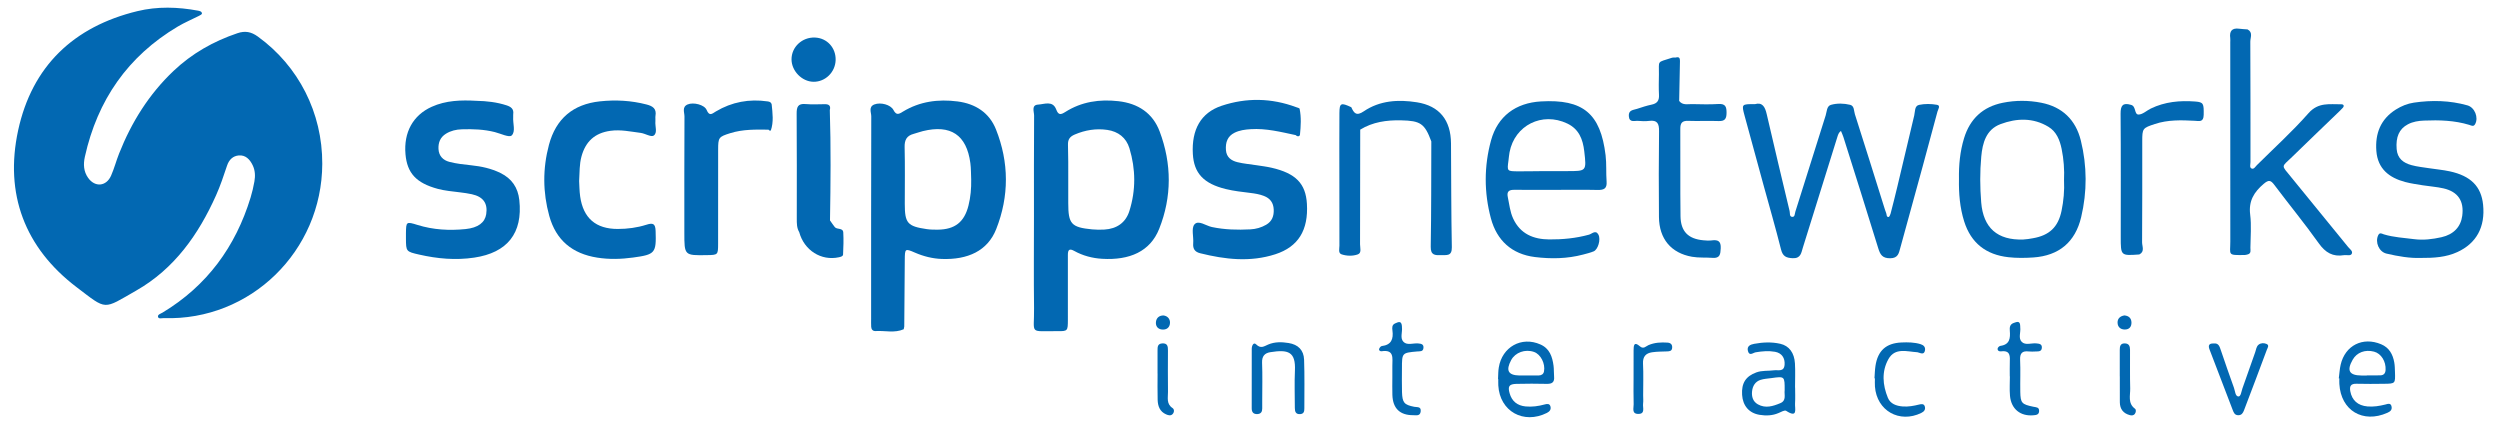
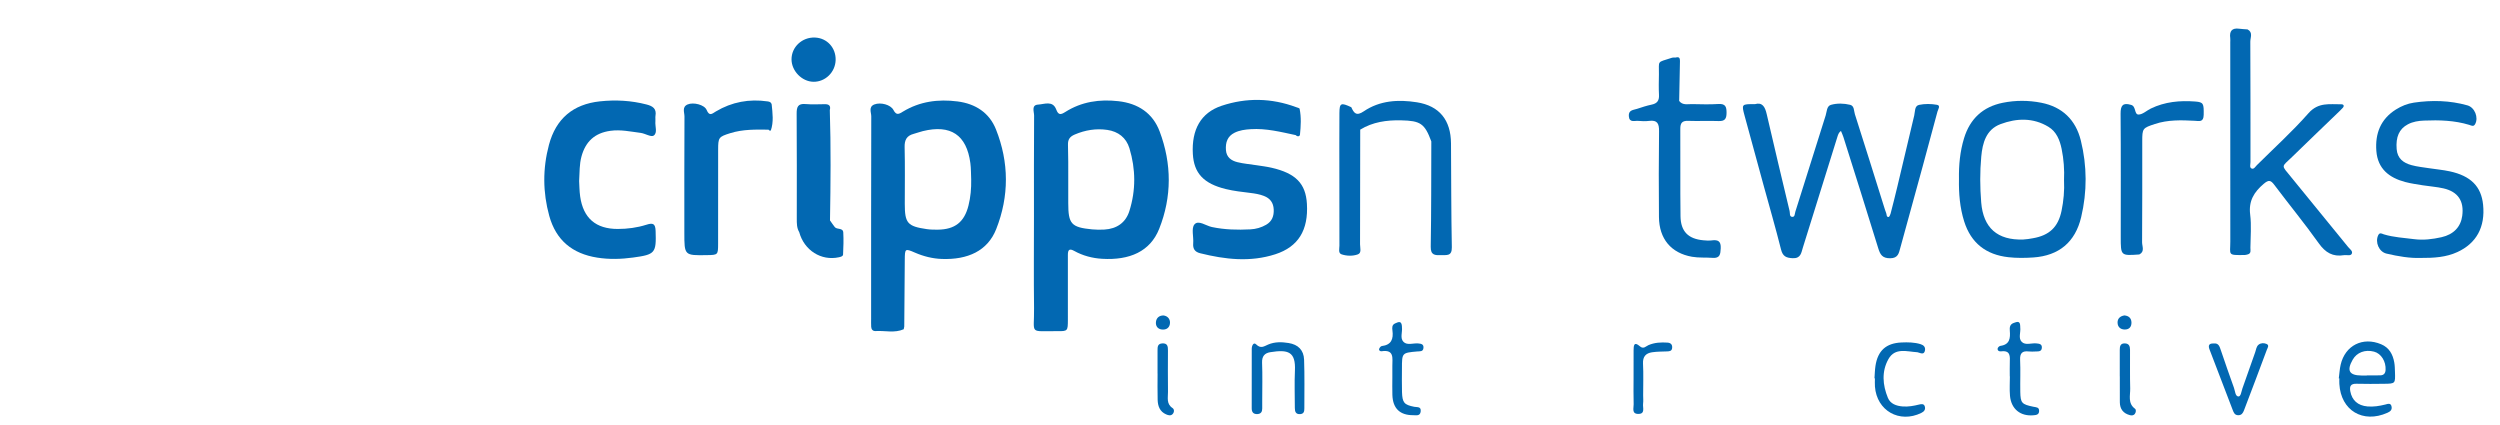
<svg xmlns="http://www.w3.org/2000/svg" version="1.1" id="Layer_1" x="0px" y="0px" width="901px" height="153.333px" viewBox="0 0 901 153.333" enable-background="new 0 0 901 153.333" xml:space="preserve">
  <g>
-     <path fill-rule="evenodd" clip-rule="evenodd" fill="#0268B2" d="M92.93,13.177c-2.406-1.74-4.581-2.147-7.353-1.211   c-8.647,2.918-16.393,7.3-23.033,13.593c-8.862,8.399-15.155,18.495-19.624,29.782c-1.04,2.626-1.752,5.389-2.89,7.967   c-1.724,3.907-5.79,4.271-8.263,0.805c-1.652-2.315-1.781-4.917-1.174-7.646C35.125,36.083,46.06,20.268,64.099,9.553   c2.423-1.439,5.05-2.536,7.57-3.815c0.425-0.216,1.122-0.568,1.113-0.838c-0.025-0.764-0.749-0.936-1.423-1.061   c-7.29-1.35-14.625-1.572-21.831,0.174C26.51,9.586,11.535,23.888,6.535,46.987C1.583,69.869,8.929,89.322,27.61,103.503   c11.116,8.438,9.35,8.143,21.526,1.197c13.671-7.799,22.387-20.143,28.714-34.264c1.56-3.481,2.772-7.127,3.983-10.751   c0.721-2.158,2.148-3.501,4.257-3.668c2.423-0.192,3.956,1.432,4.964,3.51c0.909,1.874,0.993,3.878,0.637,5.868   c-0.351,1.959-0.799,3.915-1.382,5.818c-5.429,17.738-15.703,31.781-31.709,41.438c-0.667,0.403-1.871,0.704-1.645,1.565   c0.221,0.835,1.391,0.408,2.139,0.434c31.148,1.006,56.948-24.144,57.054-55.596C116.21,40.646,107.596,23.788,92.93,13.177z" />
    <path fill-rule="evenodd" clip-rule="evenodd" fill="#0268B2" d="M698.078,37.769c-2.085-0.371-4.353-0.401-6.418,0.024   c-1.709,0.353-1.431,2.396-1.765,3.797c-2.042,8.576-4.059,17.158-6.105,25.732c-0.772,3.235-1.587,6.46-2.424,9.679   c-0.118,0.456-0.463,1.202-0.719,1.209c-0.829,0.023-0.639-0.861-0.846-1.375c-0.312-0.77-0.552-1.569-0.801-2.362   c-3.488-11.108-6.944-22.227-10.498-33.314c-0.381-1.188-0.172-3.009-1.71-3.381c-2.26-0.547-4.699-0.615-6.914,0.013   c-1.547,0.438-1.469,2.434-1.905,3.811c-3.665,11.575-7.294,23.162-10.941,34.743c-0.23,0.73-0.106,1.959-1.21,1.807   c-0.955-0.133-0.663-1.321-0.84-2.065c-2.772-11.652-5.585-23.294-8.259-34.968c-0.609-2.66-1.579-4.343-4.242-3.584   c-4.838-0.036-4.863-0.029-3.709,4.235c2.26,8.348,4.546,16.689,6.831,25.031c2.109,7.7,4.339,15.37,6.285,23.112   c0.619,2.462,1.815,3.025,4.166,3.145c2.977,0.149,3.117-1.951,3.687-3.766c4.179-13.332,8.314-26.676,12.474-40.013   c0.246-0.789,0.526-1.584,1.268-2.084c0.298,0.736,0.647,1.456,0.886,2.211c4.199,13.325,8.43,26.642,12.531,39.996   c0.708,2.308,1.445,3.688,4.306,3.678c2.903-0.011,3.148-1.868,3.668-3.747c2.704-9.779,5.387-19.565,8.06-29.353   c1.796-6.579,3.576-13.162,5.33-19.752C698.485,39.389,699.506,38.022,698.078,37.769z" />
-     <path fill-rule="evenodd" clip-rule="evenodd" fill="#0268B2" d="M180.373,62.35c-3.329-1.637-6.881-2.397-10.555-2.783   c-2.644-0.278-5.318-0.567-7.878-1.235c-2.198-0.573-3.774-2.072-3.908-4.618c-0.124-2.354,0.653-4.261,2.694-5.525   c1.737-1.076,3.662-1.525,5.703-1.587c4.009-0.121,7.988,0.01,11.904,1.002c2.082,0.528,5.184,2.049,6.055,1.232   c1.534-1.438,0.386-4.389,0.564-6.697c0.025-0.331-0.038-0.672,0.011-0.998c0.284-1.894-0.846-2.673-2.41-3.181   c-3.521-1.145-7.147-1.548-10.833-1.625c-5.512-0.31-10.982-0.176-16.134,2.151c-6.759,3.052-10.142,9.237-9.451,17.105   c0.599,6.823,3.879,10.368,11.61,12.467c1.278,0.347,2.598,0.563,3.911,0.755c2.797,0.41,5.643,0.581,8.395,1.188   c4.165,0.917,5.771,3.319,5.179,7.172c-0.463,3.013-2.896,4.925-7.457,5.385c-5.835,0.589-11.622,0.279-17.295-1.485   c-4.077-1.269-4.109-1.173-4.177,2.87c-0.011,0.666-0.006,1.332-0.001,1.998c0.034,4.676,0.021,4.734,4.804,5.82   c6.531,1.483,13.087,2.085,19.805,1.084c11.95-1.779,17.542-8.807,16.252-20.737C186.672,67.576,184.432,64.346,180.373,62.35z" />
    <path fill-rule="evenodd" clip-rule="evenodd" fill="#0268B2" d="M458.261,60.451c-1.776-0.408-3.598-0.622-5.4-0.905   c-2.302-0.361-4.646-0.541-6.896-1.1c-2.188-0.543-3.948-1.731-4.139-4.363c-0.197-2.734,0.536-4.977,3.115-6.252   c1.811-0.896,3.777-1.147,5.803-1.277c5.57-0.359,10.888,1.008,16.246,2.146c0.597,0.654,1.447,0.478,1.515-0.168   c0.32-3.109,0.507-6.246-0.125-9.341c-0.055-0.269-0.833-0.39-1.275-0.58c-8.876-3.309-17.921-3.455-26.805-0.5   c-7.551,2.512-10.886,8.637-10.399,17.373c0.385,6.9,3.853,10.696,11.897,12.656c2.895,0.705,5.89,1.034,8.855,1.397   c1.664,0.204,3.287,0.468,4.854,1.073c2.253,0.87,3.438,2.453,3.54,4.911c0.099,2.362-0.612,4.259-2.721,5.478   c-1.758,1.016-3.66,1.56-5.693,1.662c-4.666,0.236-9.283,0.137-13.904-0.848c-2.128-0.453-4.848-2.626-6.27-0.914   c-1.164,1.402-0.236,4.465-0.429,6.775c-0.166,2.002,0.581,3.113,2.514,3.596c9,2.242,18.046,3.281,27.071,0.367   c8.309-2.684,11.956-8.698,11.397-18.192C470.582,66.155,466.979,62.452,458.261,60.451z" />
    <path fill-rule="evenodd" clip-rule="evenodd" fill="#0268B2" d="M219.983,47.145c3.721-0.516,7.289,0.294,10.901,0.748   c1.626,0.204,3.76,1.603,4.684,0.988c1.505-1.002,0.451-3.384,0.64-5.168c0.07-0.658-0.082-1.345,0.028-1.992   c0.439-2.598-1.03-3.498-3.241-4.068c-5.539-1.432-11.119-1.733-16.792-1.125c-9.639,1.035-15.839,6.212-18.361,15.67   c-2.274,8.529-2.24,17.114,0.114,25.616c2.428,8.771,8.324,13.625,17.299,15.035c4.335,0.682,8.584,0.556,12.9-0.03   c8.002-1.085,8.396-1.614,8.127-9.603c-0.094-2.787-1.094-2.926-3.33-2.219c-3.338,1.058-6.813,1.518-10.317,1.518   c-7.914,0-12.437-3.903-13.546-11.715c-0.279-1.969-0.273-3.979-0.372-5.562c0.19-3.228,0.083-6.043,0.841-8.826   C211.029,51.003,214.361,47.925,219.983,47.145z" />
    <path fill-rule="evenodd" clip-rule="evenodd" fill="#0268B2" d="M844.819,91.958c0.945-0.158,2.296,0.396,2.755-0.494   c0.491-0.951-0.715-1.711-1.314-2.449c-6.818-8.386-13.664-16.75-20.492-25.128c-3.762-4.615-3.593-3.531,0.301-7.331   c5.357-5.227,10.771-10.395,16.156-15.591c0.718-0.692,1.453-1.37,2.118-2.111c0.626-0.699,0.291-1.28-0.518-1.27   c-4.185,0.055-8.278-0.824-11.823,3.192c-5.821,6.595-12.372,12.547-18.632,18.754c-0.559,0.554-1.101,1.632-1.964,1.171   c-0.718-0.383-0.332-1.492-0.332-2.279c-0.013-14.471,0.024-28.942-0.061-43.412c-0.009-1.465,1.042-3.346-0.996-4.417   c-0.989-0.077-1.986-0.104-2.968-0.241c-2.684-0.374-3.612,0.873-3.269,3.399c0.066,0.49,0.009,0.996,0.009,1.495   c0,23.939-0.019,47.878,0.015,71.817c0.007,4.928-1.158,4.93,5.232,4.838c0.326-0.004,0.65-0.126,0.976-0.193   c1.408-0.34,1.026-1.503,1.035-2.408c0.038-3.991,0.411-8.033-0.083-11.963c-0.616-4.902,1.386-8.133,4.914-11.113   c1.762-1.488,2.502-1.304,3.791,0.412c5.291,7.045,10.904,13.856,16.006,21.033C838.085,91.056,840.766,92.636,844.819,91.958z    M805.334,89.85c0.088,0.137,0.18,0.269,0.283,0.392C805.508,90.137,805.412,90.01,805.334,89.85z" />
    <path fill-rule="evenodd" clip-rule="evenodd" fill="#0268B2" d="M894.906,73.76c-0.672-6.568-4.435-10.38-12.061-12.02   c-2.432-0.523-4.93-0.731-7.393-1.117c-2.134-0.333-4.307-0.544-6.379-1.116c-2.891-0.797-5.052-2.367-5.32-5.786   c-0.341-4.319,0.869-7.247,4.055-8.923c1.805-0.949,3.772-1.255,5.79-1.34c5.513-0.231,10.985-0.072,16.321,1.544   c0.746,0.226,1.528,0.792,2.117-0.267c1.305-2.347-0.128-6.015-2.768-6.759c-6.351-1.79-12.827-1.933-19.305-0.985   c-2.28,0.334-4.481,1.219-6.488,2.482c-5.538,3.487-7.51,8.687-7.037,14.937c0.486,6.424,4.622,9.662,10.418,11.189   c2.081,0.548,4.231,0.847,6.362,1.189c2.464,0.396,4.979,0.542,7.403,1.1c5.27,1.211,7.486,4.58,6.769,9.916   c-0.528,3.922-3.067,6.696-7.484,7.688c-3.241,0.728-6.55,1.132-9.915,0.692c-3.626-0.473-7.294-0.646-10.829-1.715   c-0.681-0.206-1.5-0.865-2.058,0.311c-1.189,2.507,0.269,5.975,2.972,6.612c4.218,0.997,8.489,1.7,12.22,1.567   c4.983,0.03,9.267-0.253,13.322-2.108C892.497,87.707,895.731,81.824,894.906,73.76z" />
    <path fill-rule="evenodd" clip-rule="evenodd" fill="#0268B2" d="M276.664,36.545c-6.646-0.955-12.892,0.183-18.672,3.626   c-1.322,0.788-2.305,1.876-3.316-0.536c-0.802-1.913-4.786-2.88-6.849-1.997c-2.134,0.913-1.135,2.888-1.143,4.36   c-0.078,13.962-0.046,27.926-0.046,41.89c0,8.195,0,8.195,8.101,8.061c4.016-0.067,4.059-0.067,4.067-4.131   c0.024-11.304-0.003-22.607,0.014-33.911c0.006-4.375,0.213-4.604,4.334-5.905c4.518-1.426,9.172-1.332,13.825-1.272   c0.119,0.111,0.222,0.27,0.363,0.32c0.141,0.051,0.444,0.036,0.465-0.023c1.073-3.104,0.617-6.262,0.307-9.415   C277.931,36.848,277.359,36.645,276.664,36.545z" />
    <path fill-rule="evenodd" clip-rule="evenodd" fill="#0268B2" d="M619.27,37.483c-3.148,0.211-6.322,0.083-9.484,0.035   c-1.607-0.024-3.383,0.484-4.612-1.135c0.095-4.81,0.189-9.62,0.286-14.43c0.021-1.015-0.338-1.572-1.458-1.23   c-0.496,0.032-1.025-0.039-1.483,0.11c-5.582,1.813-4.551,0.818-4.641,5.888c-0.044,2.496-0.109,4.999,0.023,7.488   c0.107,2.015-0.632,3.079-2.63,3.493c-1.784,0.369-3.53,0.947-5.264,1.522c-1.328,0.44-3.126,0.381-2.979,2.606   c0.164,2.479,2.033,1.632,3.351,1.74c1.323,0.108,2.68,0.166,3.989-0.002c2.952-0.378,3.59,0.989,3.556,3.697   c-0.132,10.318-0.116,20.64-0.032,30.96c0.064,7.818,4.34,12.979,11.896,14.311c2.434,0.43,4.976,0.211,7.46,0.396   c2.653,0.2,2.801-1.33,2.904-3.432c0.131-2.625-1.019-3.158-3.265-2.859c-0.979,0.131-1.998,0.051-2.99-0.039   c-5.436-0.489-8.167-3.172-8.239-8.673c-0.137-10.485-0.003-20.973-0.075-31.459c-0.015-2.099,0.62-2.99,2.829-2.91   c3.657,0.133,7.327-0.068,10.983,0.069c2.208,0.083,2.836-0.78,2.855-2.894C622.27,38.518,621.893,37.307,619.27,37.483z" />
    <path fill-rule="evenodd" clip-rule="evenodd" fill="#0268B2" d="M510.648,36.864c-6.686-1.056-13.363-0.672-19.15,3.261   c-2.685,1.824-3.535,0.643-4.491-1.48c-3.738-1.751-4.253-1.545-4.281,2.1c-0.062,7.799-0.019,15.6-0.019,23.4   c0,8.132-0.016,16.264,0.02,24.396c0.005,1.1-0.517,2.695,0.792,3.128c1.872,0.619,4.047,0.668,5.866,0.002   c1.424-0.521,0.77-2.368,0.774-3.629c0.051-13.773,0.051-27.548,0.064-41.322c4.526-2.765,9.507-3.463,14.705-3.352   c7.031,0.151,8.527,1.145,10.921,7.605c-0.047,12.649,0.006,25.299-0.212,37.945c-0.054,3.117,1.571,3.102,3.713,3.027   c1.946-0.067,3.956,0.51,3.893-2.828c-0.237-12.477-0.22-24.957-0.298-37.436C522.884,43.298,518.78,38.148,510.648,36.864z" />
    <path fill-rule="evenodd" clip-rule="evenodd" fill="#0268B2" d="M300.838,81.819c-0.598-0.769-1.14-1.581-1.707-2.374   c0.222-13.26,0.353-26.52-0.068-39.779c0.413-1.537-0.284-2.128-1.76-2.119c-2.323,0.015-4.66,0.161-6.965-0.046   c-2.791-0.25-3.245,1.062-3.226,3.498c0.098,12.609,0.045,25.219,0.048,37.829c0,1.661-0.022,3.33,0.877,4.829   c1.776,6.567,7.922,10.45,14.291,9.062c0.68-0.148,1.483-0.337,1.515-1.003c0.128-2.641,0.222-5.295,0.072-7.93   C303.813,81.99,301.635,82.843,300.838,81.819z" />
    <path fill-rule="evenodd" clip-rule="evenodd" fill="#0268B2" d="M791.167,36.587c-5.537-0.419-10.951,0.072-16.033,2.543   c-1.485,0.723-2.918,2.132-4.389,2.152c-1.645,0.022-0.808-3.068-2.769-3.502c-2.927-0.873-3.738,0.282-3.714,3.213   c0.122,14.816,0.056,29.634,0.057,44.451c0,6.745,0,6.745,6.692,6.263c2.063-1.053,0.99-2.938,1.001-4.393   c0.094-12.124,0.046-24.248,0.058-36.371c0.004-4.666,0.112-4.79,4.565-6.262c4.673-1.544,9.49-1.406,14.305-1.152   c1.675,0.088,3.223,0.612,3.27-2.14C794.277,37.358,794.165,36.814,791.167,36.587z" />
    <path fill-rule="evenodd" clip-rule="evenodd" fill="#0268B2" d="M464.413,123.621c-2.474-0.4-4.989-0.463-7.371,0.553   c-1.46,0.623-2.639,1.615-4.325-0.059c-0.94-0.933-1.582,0.488-1.588,1.568c-0.018,3.495-0.007,6.99-0.006,10.486   c0,3.662,0.015,7.325-0.007,10.987c-0.009,1.464,0.681,2.166,2.121,2.069c1.231-0.082,1.682-0.869,1.667-2.023   c-0.014-0.998,0.001-1.997,0.001-2.996c0-4.494,0.131-8.994-0.054-13.481c-0.096-2.333,0.938-3.478,2.973-3.8   c6.359-1.007,9.185-0.256,8.866,6.635c-0.207,4.484-0.037,8.987-0.034,13.482c0,1.312,0.339,2.327,1.957,2.201   c1.362-0.105,1.475-1.083,1.473-2.13c-0.011-5.826,0.119-11.657-0.093-17.477C469.867,126.167,467.847,124.177,464.413,123.621z" />
    <path fill-rule="evenodd" clip-rule="evenodd" fill="#0268B2" d="M293.144,29.473c4.27,0.075,7.876-3.425,8.018-7.78   c0.146-4.462-3.096-8.004-7.472-8.164c-4.613-0.168-8.437,3.404-8.424,7.871C285.279,25.58,289.006,29.4,293.144,29.473z" />
    <path fill-rule="evenodd" clip-rule="evenodd" fill="#0268B2" d="M733.906,123.759c-1.777-0.182-3.92,0.777-5.254-0.537   c-1.345-1.326-0.317-3.479-0.553-5.249c-0.021-0.163-0.01-0.331-0.015-0.497c-0.049-1.932-1.115-1.529-2.332-1.092   c-1.427,0.513-1.515,1.629-1.415,2.817c0.225,2.673-0.01,4.991-3.385,5.446c-0.38,0.052-0.926,0.547-0.994,0.911   c-0.158,0.849,0.586,1.155,1.229,1.071c3.439-0.447,3.218,1.82,3.148,4.065c-0.052,1.657-0.011,2.97-0.011,4.97   c0.014,0,0.027,0,0.04,0c0,2-0.167,4.667,0.035,6.971c0.419,4.774,3.752,7.447,8.438,7.033c1.054-0.094,2.031-0.199,2.061-1.542   c0.031-1.405-1.021-1.322-2.024-1.527c-4.257-0.868-4.686-1.348-4.761-5.429c-0.07-3.814,0.117-7.639-0.064-11.445   c-0.117-2.449,0.783-3.342,3.139-3.059c0.817,0.098,1.657,0.035,2.486,0.005c0.969-0.035,2.111,0.089,2.209-1.319   C735.98,123.963,734.952,123.867,733.906,123.759z" />
    <path fill-rule="evenodd" clip-rule="evenodd" fill="#0268B2" d="M816.844,123.947c-0.898-0.378-2.008-0.39-2.842,0.275   c-0.816,0.65-0.886,1.738-1.212,2.673c-1.527,4.377-3.091,8.741-4.628,13.114c-0.38,1.081-0.558,2.973-1.475,2.887   c-1.108-0.104-1.153-1.99-1.564-3.118c-1.643-4.511-3.188-9.057-4.744-13.599c-0.442-1.291-0.799-2.608-2.547-2.383   c-1.741-0.098-2.066,0.729-1.518,2.157c2.785,7.266,5.568,14.532,8.351,21.798c0.36,0.941,0.702,1.864,1.97,1.896   c1.251,0.031,1.745-0.828,2.103-1.765c2.772-7.271,5.532-14.546,8.24-21.841C817.217,125.4,817.968,124.42,816.844,123.947z" />
    <path fill-rule="evenodd" clip-rule="evenodd" fill="#0268B2" d="M691.021,126.947c0.162,0.01,0.321,0.087,0.479,0.137   c0.962,0.305,1.987,0.73,2.264-0.811c0.22-1.217-0.518-1.904-1.536-2.219c-2.255-0.699-4.6-0.727-6.928-0.627   c-5.545,0.239-8.55,2.942-9.382,8.438c-0.224,1.476-0.244,2.982-0.357,4.476c0.053,0.002,0.106,0.004,0.159,0.006   c0,0.998-0.065,2.001,0.011,2.994c0.66,8.688,8.816,13.306,16.673,9.496c1.071-0.519,1.604-1.22,1.308-2.319   c-0.29-1.075-1.244-0.926-2.048-0.727c-1.949,0.484-3.907,0.853-5.925,0.695c-2.277-0.178-4.443-0.925-5.341-3.107   c-1.907-4.635-2.306-9.533,0.208-13.984C682.989,125.169,687.29,126.731,691.021,126.947z" />
    <path fill-rule="evenodd" clip-rule="evenodd" fill="#0268B2" d="M511.09,123.773c-1.78-0.159-3.921,0.781-5.261-0.557   c-1.345-1.344-0.343-3.49-0.565-5.267c-0.021-0.164-0.005-0.332-0.021-0.497c-0.194-1.993-1.352-1.37-2.446-0.895   c-1.189,0.518-1.084,1.625-0.961,2.559c0.405,3.067-0.389,5.188-3.843,5.601c-0.352,0.042-0.778,0.567-0.926,0.96   c-0.243,0.646,0.461,0.973,0.821,0.916c4.736-0.736,3.89,2.602,3.916,5.301c0.014,1.328,0.002,2.657,0.001,3.986   c-0.001,2.159-0.06,4.32,0.011,6.479c0.156,4.831,2.708,7.301,7.504,7.276c1.075-0.006,2.498,0.403,2.696-1.341   c0.21-1.855-1.219-1.467-2.318-1.684c-3.649-0.718-4.294-1.482-4.417-5.336c-0.09-2.82-0.019-5.646-0.018-8.471   c0-5.643,0-5.646,5.516-6.139c0.952-0.086,2.118,0.149,2.239-1.275C513.135,124.019,512.172,123.871,511.09,123.773z" />
    <path fill-rule="evenodd" clip-rule="evenodd" fill="#0268B2" d="M600.945,123.477c-2.332-0.151-4.613-0.044-6.837,0.906   c-0.913,0.39-1.771,1.586-3.091,0.423c-2.191-1.932-2.26-0.132-2.271,1.467c-0.024,3.32-0.007,6.641-0.009,9.962   c-0.002,3.155-0.069,6.312,0.03,9.464c0.042,1.32-0.778,3.414,1.566,3.479c2.754,0.077,1.643-2.266,1.835-3.693   c0.133-0.979,0.025-1.989,0.025-2.985c0-3.819,0.146-7.646-0.051-11.454c-0.13-2.543,1.043-3.756,3.284-4.089   c1.792-0.267,3.631-0.233,5.449-0.311c0.87-0.037,1.655-0.131,1.766-1.239C602.768,124.145,602.097,123.551,600.945,123.477z" />
    <path fill-rule="evenodd" clip-rule="evenodd" fill="#0268B2" d="M767.723,139.988c-0.128-4.626-0.027-9.258-0.062-13.889   c-0.009-1.22-0.273-2.306-1.883-2.34c-1.664-0.035-1.814,1.131-1.812,2.381c0.007,3.142,0.002,6.525,0.002,9.525   c0.005,0,0.01,0,0.015,0c0,3-0.029,6.184,0.009,9.325c0.03,2.443,1.247,4.005,3.628,4.63c0.618,0.164,1.319,0.166,1.792-0.48   c0.441-0.605,0.489-1.499,0.043-1.827C766.773,145.335,767.792,142.5,767.723,139.988z" />
    <path fill-rule="evenodd" clip-rule="evenodd" fill="#0268B2" d="M422.583,147.065c-2.302-1.521-1.61-3.79-1.639-5.841   c-0.068-4.965-0.034-9.932-0.016-14.898c0.005-1.447-0.118-2.691-2.066-2.564c-1.656,0.107-1.687,1.254-1.685,2.465   c0.005,2.813,0.002,5.439,0.002,8.439c0.004,0,0.009,0,0.014,0c0,3-0.07,6.295,0.024,9.438c0.066,2.25,0.779,4.257,3.071,5.242   c0.755,0.325,1.632,0.59,2.298-0.087C423.237,148.596,423.285,147.529,422.583,147.065z" />
    <path fill-rule="evenodd" clip-rule="evenodd" fill="#0268B2" d="M418.677,118.749c1.741,0.224,2.945-0.72,2.993-2.407   c0.037-1.332-0.796-2.449-2.344-2.655c-1.543,0.011-2.536,0.845-2.716,2.277C416.432,117.385,417.13,118.549,418.677,118.749z" />
    <path fill-rule="evenodd" clip-rule="evenodd" fill="#0268B2" d="M768.18,116.219c-0.037-1.542-0.967-2.405-2.535-2.544   c-1.5,0.238-2.51,1.093-2.475,2.623c0.036,1.52,1.026,2.448,2.587,2.461C767.39,118.773,768.217,117.768,768.18,116.219z" />
    <path fill-rule="evenodd" clip-rule="evenodd" fill="#0268B2" d="M417.944,47.385c-2.501-6.653-7.795-10.116-14.864-10.916   c-6.819-0.771-13.284,0.167-19.152,3.889c-1.593,1.01-2.472,1.217-3.259-0.883c-1.254-3.35-4.279-1.902-6.5-1.784   c-2.574,0.137-1.469,2.564-1.479,3.973c-0.088,12.158-0.051,24.315-0.051,36.473c0,10.992-0.105,21.986,0.032,32.977   c0.12,9.627-1.988,8.131,8.456,8.234c3.673,0.037,3.72-0.092,3.736-4c0.034-7.827,0.033-15.654-0.002-23.482   c-0.009-1.875,0.559-2.398,2.301-1.428c3.107,1.729,6.537,2.621,10.021,2.829c9.942,0.597,17.337-2.638,20.581-10.779   C422.369,70.928,422.323,59.033,417.944,47.385z M407.03,76.047c-1.332,4.223-4.552,6.421-8.989,6.685   c-1.49,0.088-2.971,0.076-4.457-0.067c-7.527-0.728-8.585-1.981-8.585-9.481c0-2.997,0-5.994,0-8.99   c0-3.996,0.023-7.994-0.1-11.985c-0.062-1.986,0.683-2.981,2.456-3.737c3.781-1.611,7.692-2.24,11.711-1.656   c3.922,0.57,6.821,2.78,7.989,6.644C409.325,60.965,409.389,68.568,407.03,76.047z" />
    <path fill-rule="evenodd" clip-rule="evenodd" fill="#0268B2" d="M345.111,36.558c-6.95-0.893-13.602-0.033-19.689,3.669   c-1.397,0.85-2.347,1.5-3.411-0.564c-1.012-1.963-4.639-2.879-6.85-2.036c-2.246,0.856-1.152,2.866-1.156,4.314   c-0.07,24.287-0.051,48.574-0.05,72.861c0,0.998-0.038,1.999,0.021,2.994c0.056,0.954,0.625,1.576,1.589,1.516   c3.38-0.212,6.841,0.814,10.138-0.654c0.064-0.33,0.129-0.658,0.194-0.988l0,0c0.062-7.98,0.123-15.961,0.186-23.941   c0.034-4.175,0.067-4.246,3.688-2.672c3.097,1.346,6.349,2.153,9.653,2.271c9.356,0.334,16.5-2.895,19.602-10.738   c4.704-11.897,4.656-24.072-0.083-35.966C356.547,40.611,351.548,37.386,345.111,36.558z M316.509,117.664   c-0.002,0-0.005,0-0.007,0c-0.003-0.017-0.01-0.025-0.013-0.043C316.495,117.637,316.503,117.648,316.509,117.664z M349.03,74.114   c-1.497,5.929-4.873,8.589-11.054,8.657c-1.325,0.015-2.667-0.006-3.975-0.196c-6.961-1.016-7.917-2.144-7.917-9.129   c0-6.808,0.111-13.618-0.057-20.421c-0.063-2.569,0.742-4.105,3.213-4.767c1.118-0.299,2.205-0.72,3.328-0.997   c10.055-2.479,15.797,1.35,17.149,11.504c0.262,1.967,0.208,3.975,0.301,5.965C350.078,67.902,349.808,71.033,349.03,74.114z" />
-     <path fill-rule="evenodd" clip-rule="evenodd" fill="#0268B2" d="M578.656,55.961c-1.816-15.081-8.146-20.29-23.323-19.406   c-9.063,0.528-15.567,5.329-17.957,14.022c-2.56,9.311-2.546,18.84-0.048,28.148c2.13,7.935,7.529,12.889,15.854,13.914   c5.795,0.714,11.639,0.63,17.361-0.891c1.283-0.34,2.59-0.652,3.812-1.156c1.554-0.642,2.652-4.288,1.711-6.037   c-0.981-1.823-2.326-0.273-3.391,0.021c-4.7,1.297-9.506,1.751-14.33,1.716c-5.676-0.041-10.431-1.964-13.009-7.539   c-1.139-2.463-1.363-5.127-1.923-7.723c-0.45-2.086,0.502-2.641,2.381-2.622c4.996,0.049,9.993,0.017,14.991,0.016   c4.996-0.001,9.995-0.078,14.99,0.034c2.237,0.05,3.444-0.458,3.245-3.019C578.775,62.289,579.033,59.089,578.656,55.961z    M543.656,57.836c0.134-0.989,0.196-1.99,0.384-2.968c1.86-9.728,11.724-14.641,20.761-10.373c4.293,2.028,5.669,5.742,6.167,10.04   c0.835,7.214,0.805,7.13-6.187,7.13c-2.661,0-5.322,0-7.983,0c-3.16,0-6.32,0.111-9.48,0.083   C543.118,61.711,543.12,61.784,543.656,57.836z" />
    <path fill-rule="evenodd" clip-rule="evenodd" fill="#0268B2" d="M735.673,37.028c-4.6-0.903-9.294-0.915-13.878,0.013   c-7.113,1.439-11.79,5.726-13.938,12.734c-1.478,4.82-1.931,9.75-1.846,14.755c-0.091,5.171,0.307,10.27,1.87,15.25   c2.472,7.872,7.951,12.036,15.966,12.92c2.954,0.326,5.982,0.294,8.954,0.091c9.215-0.63,15.11-5.497,17.251-14.526   c2.177-9.177,2.144-18.461-0.119-27.619C748.096,43.208,743.268,38.52,735.673,37.028z M742.982,75.968   c-1.211,5.867-4.393,8.875-10.345,9.897c-1.145,0.196-2.299,0.413-3.455,0.453c-9.276,0.319-14.408-4.153-15.159-13.391   c-0.444-5.474-0.478-10.981,0.021-16.451c0.452-4.954,1.741-9.797,6.966-11.75c5.784-2.162,11.762-2.369,17.279,0.996   c2.853,1.739,4.06,4.746,4.718,7.924c0.778,3.763,1.035,7.573,0.867,11.231C744.06,68.734,743.723,72.376,742.982,75.968z" />
-     <path fill-rule="evenodd" clip-rule="evenodd" fill="#0268B2" d="M559.895,131.792c-0.436-3.228-1.387-6.163-4.717-7.646   c-6.848-3.049-13.833,0.912-15.017,8.303c-0.209,1.305-0.186,2.217-0.271,4.217c0.031,0,0.062,0,0.092,0   c0,0-0.04,1.419,0.006,2.246c0.521,9.348,9.106,14.114,17.52,9.903c1.073-0.538,1.581-1.331,1.258-2.397   c-0.316-1.043-1.284-0.866-2.078-0.649c-2.262,0.621-4.557,0.941-6.894,0.708c-2.941-0.293-4.917-1.855-5.728-4.742   c-0.705-2.514-0.185-3.318,2.442-3.385c3.651-0.092,7.308-0.09,10.958-0.004c1.889,0.043,2.812-0.592,2.629-2.577   C559.974,134.447,560.071,133.102,559.895,131.792z M556.458,133.859c-0.188,0.977-0.909,1.426-1.829,1.447   c-1.498,0.036-2.629,0.01-4.629,0.01c0,0.004,0,0.008,0,0.012c-1,0-1.531,0.013-2.363-0.002c-4.133-0.072-5.002-1.836-3.023-5.536   c1.489-2.785,5.043-4.062,8.236-2.956C555.275,127.671,556.996,131.059,556.458,133.859z" />
    <path fill-rule="evenodd" clip-rule="evenodd" fill="#0268B2" d="M862.894,130.607c-0.525-2.916-1.819-5.316-4.734-6.54   c-6.619-2.778-12.986,0.409-14.591,7.388c-0.368,1.604-0.453,3.271-0.669,4.91c0.065,0.006,0.131,0.012,0.196,0.018   c0,0.664-0.032,1.33,0.005,1.991c0.541,9.569,8.479,14.319,17.292,10.407c1.049-0.465,1.725-1.016,1.543-2.167   c-0.246-1.562-1.432-1.028-2.299-0.813c-2.111,0.523-4.236,0.871-6.406,0.678c-3.492-0.313-5.576-2.219-6.18-5.441   c-0.352-1.879,0.17-2.797,2.258-2.734c3.317,0.098,6.641,0.051,9.96,0.012c4.007-0.049,4.017-0.072,3.879-4.234   C863.109,132.919,863.099,131.744,862.894,130.607z M857.973,135.265c-1.646,0.076-2.973,0.02-4.973,0.02c0,0.018,0,0.034,0,0.051   c-1,0-1.293,0.007-1.953-0.001c-4.418-0.05-5.357-1.779-3.149-5.683c1.492-2.639,4.488-3.771,7.719-2.916   c2.568,0.678,4.323,3.535,4.147,6.6C859.695,134.535,859.113,135.212,857.973,135.265z" />
-     <path fill-rule="evenodd" clip-rule="evenodd" fill="#0268B2" d="M646.933,145.424c0.123-1.986,0.027-3.759,0.027-5.759   c-0.009,0-0.019,0-0.028,0c0-3,0.132-5.878-0.032-8.692c-0.221-3.783-2.078-6.351-5.301-7.077c-3.112-0.703-6.288-0.56-9.412,0.022   c-1.364,0.255-2.697,0.823-2.229,2.593c0.517,1.95,1.843,0.617,2.793,0.456c2.313-0.391,4.646-0.59,6.942-0.187   c2.463,0.433,3.665,2.26,3.475,4.67c-0.213,2.688-2.333,1.805-3.786,2.001c-2.127,0.287-4.313,0-6.399,0.765   c-3.803,1.393-5.396,3.853-5.132,8.072c0.244,3.922,2.486,6.599,6.305,7.219c2.304,0.375,4.635,0.309,6.855-0.66   c0.891-0.389,2.194-1.119,2.689-0.799C648.054,150.875,646.815,147.309,646.933,145.424z M641.628,145.3   c-2.632,1.1-5.341,1.972-8.09,0.422c-1.79-1.01-2.294-2.783-2.095-4.685c0.202-1.917,1.134-3.52,3.066-4.134   c1.241-0.395,2.593-0.451,3.898-0.636c4.805-0.679,4.806-0.676,4.783,4.407C642.979,142.228,643.924,144.339,641.628,145.3z" />
  </g>
</svg>